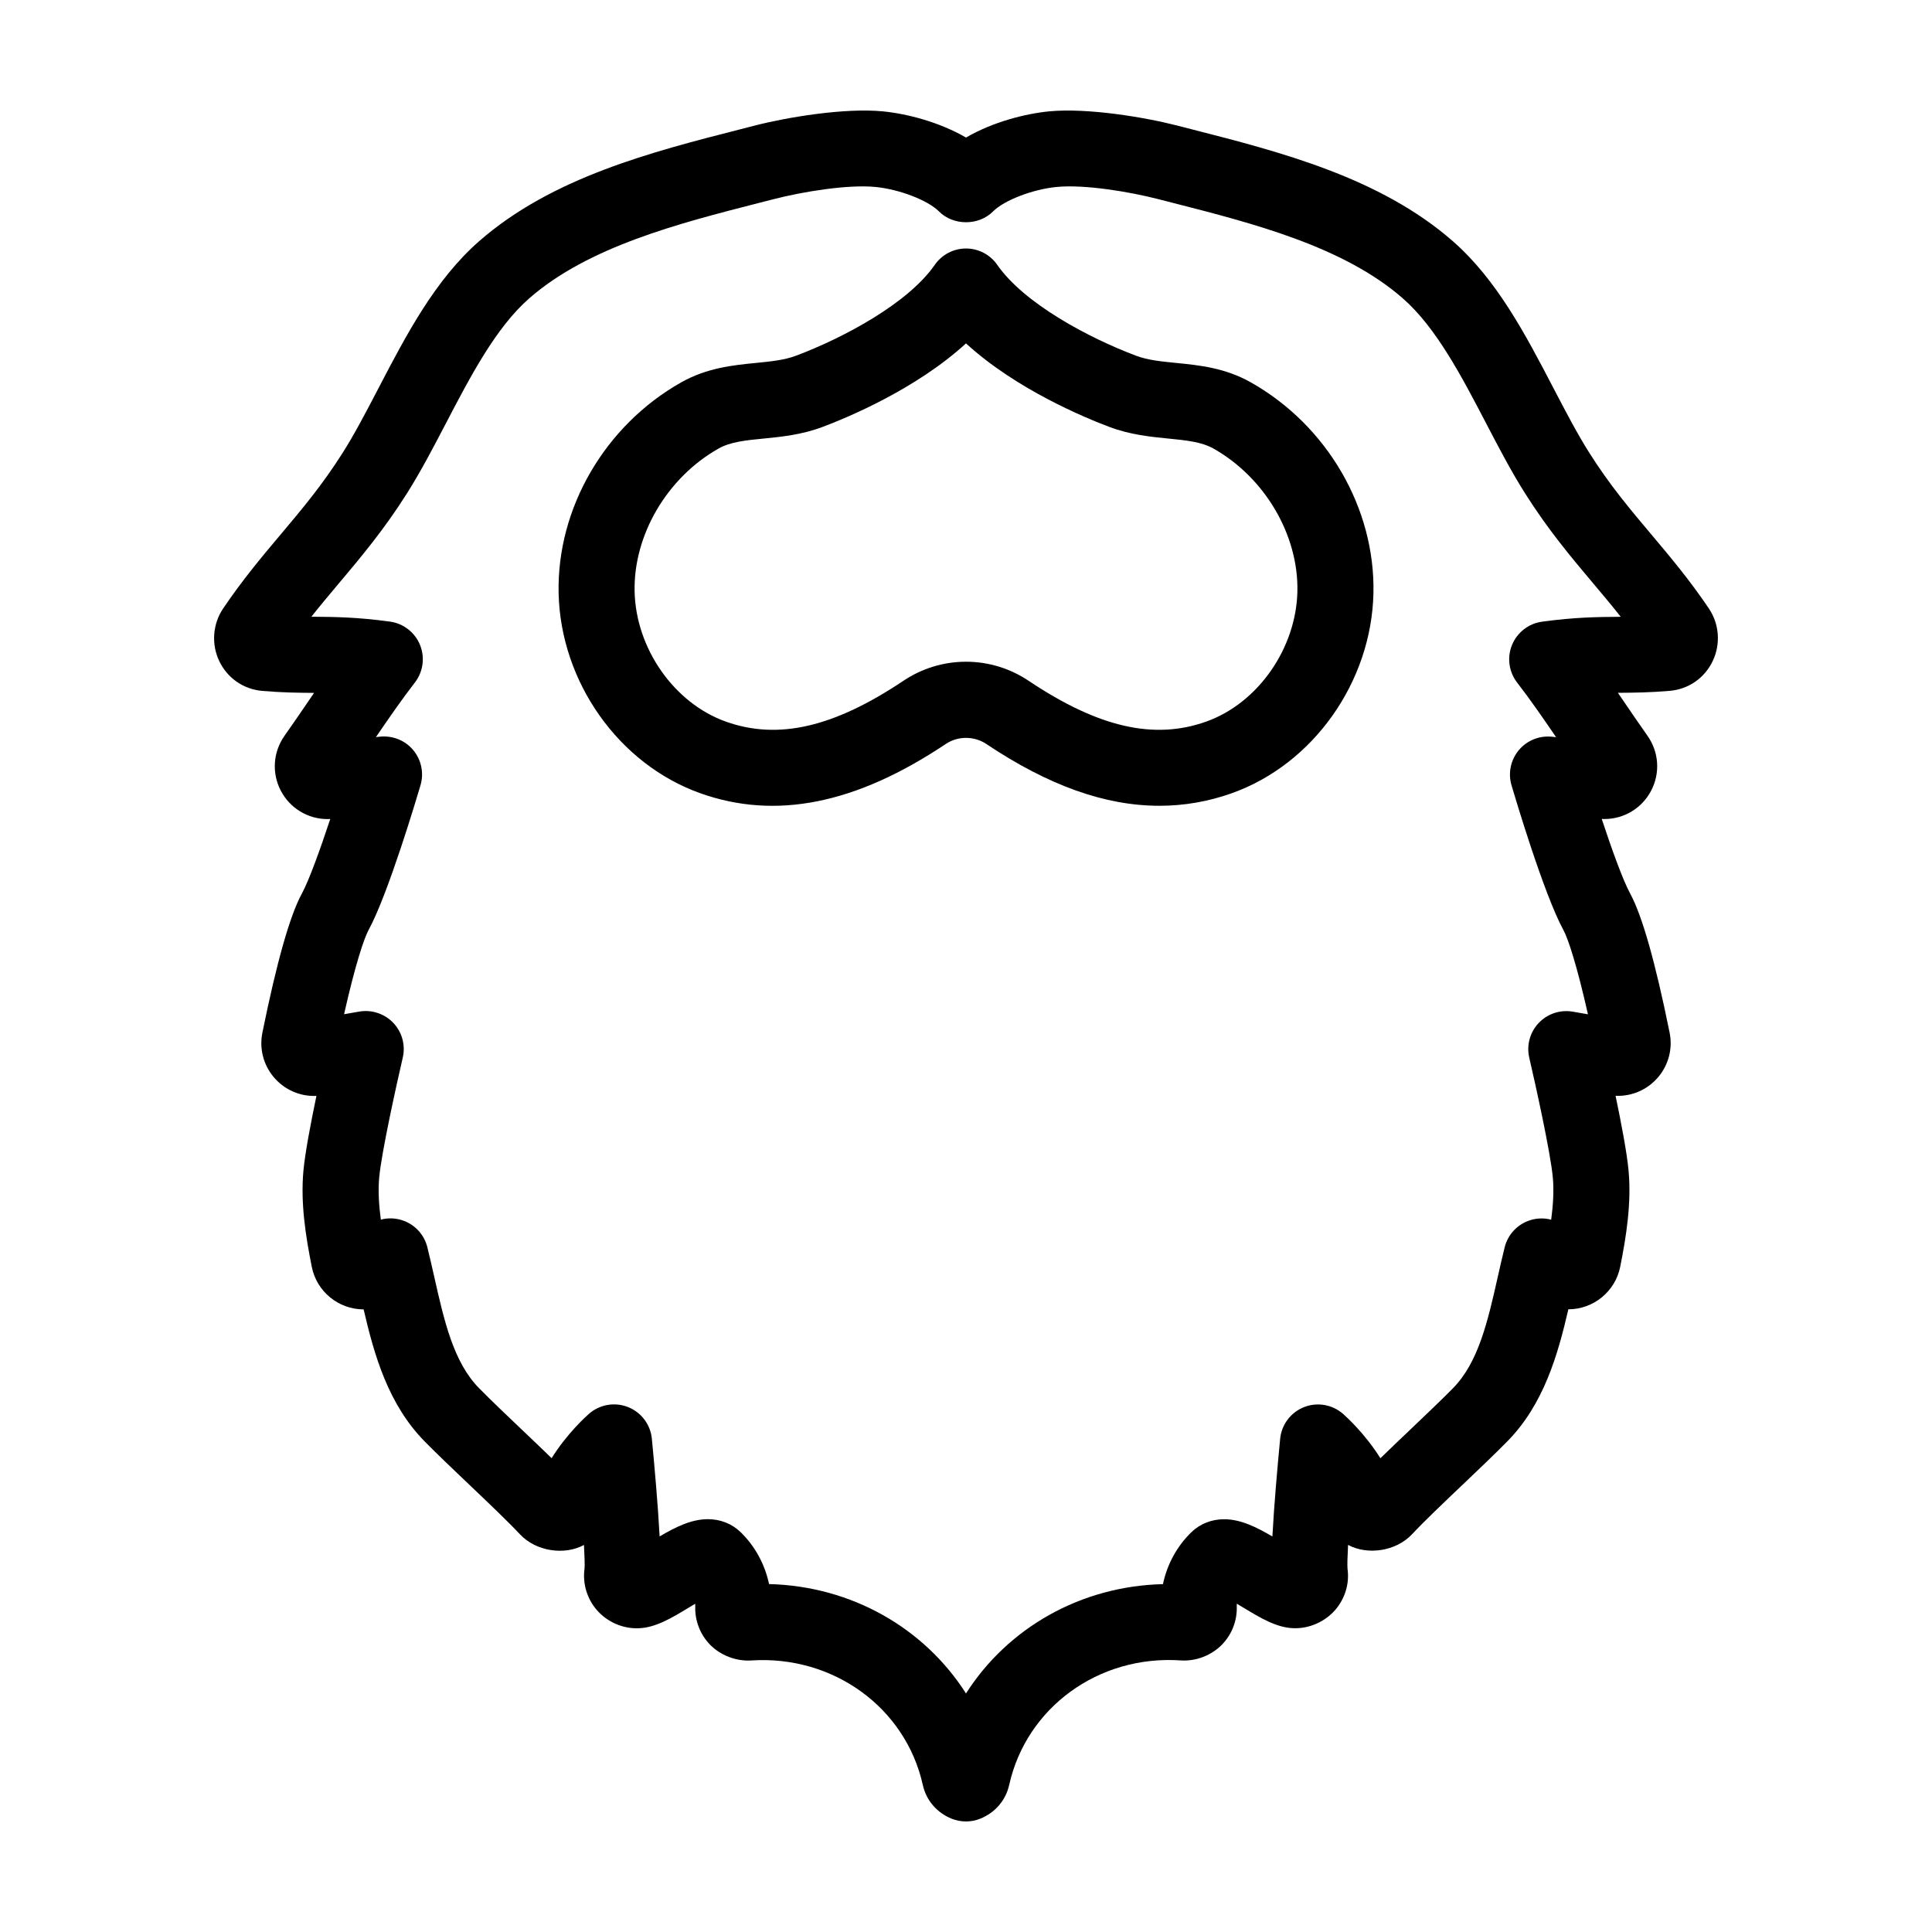
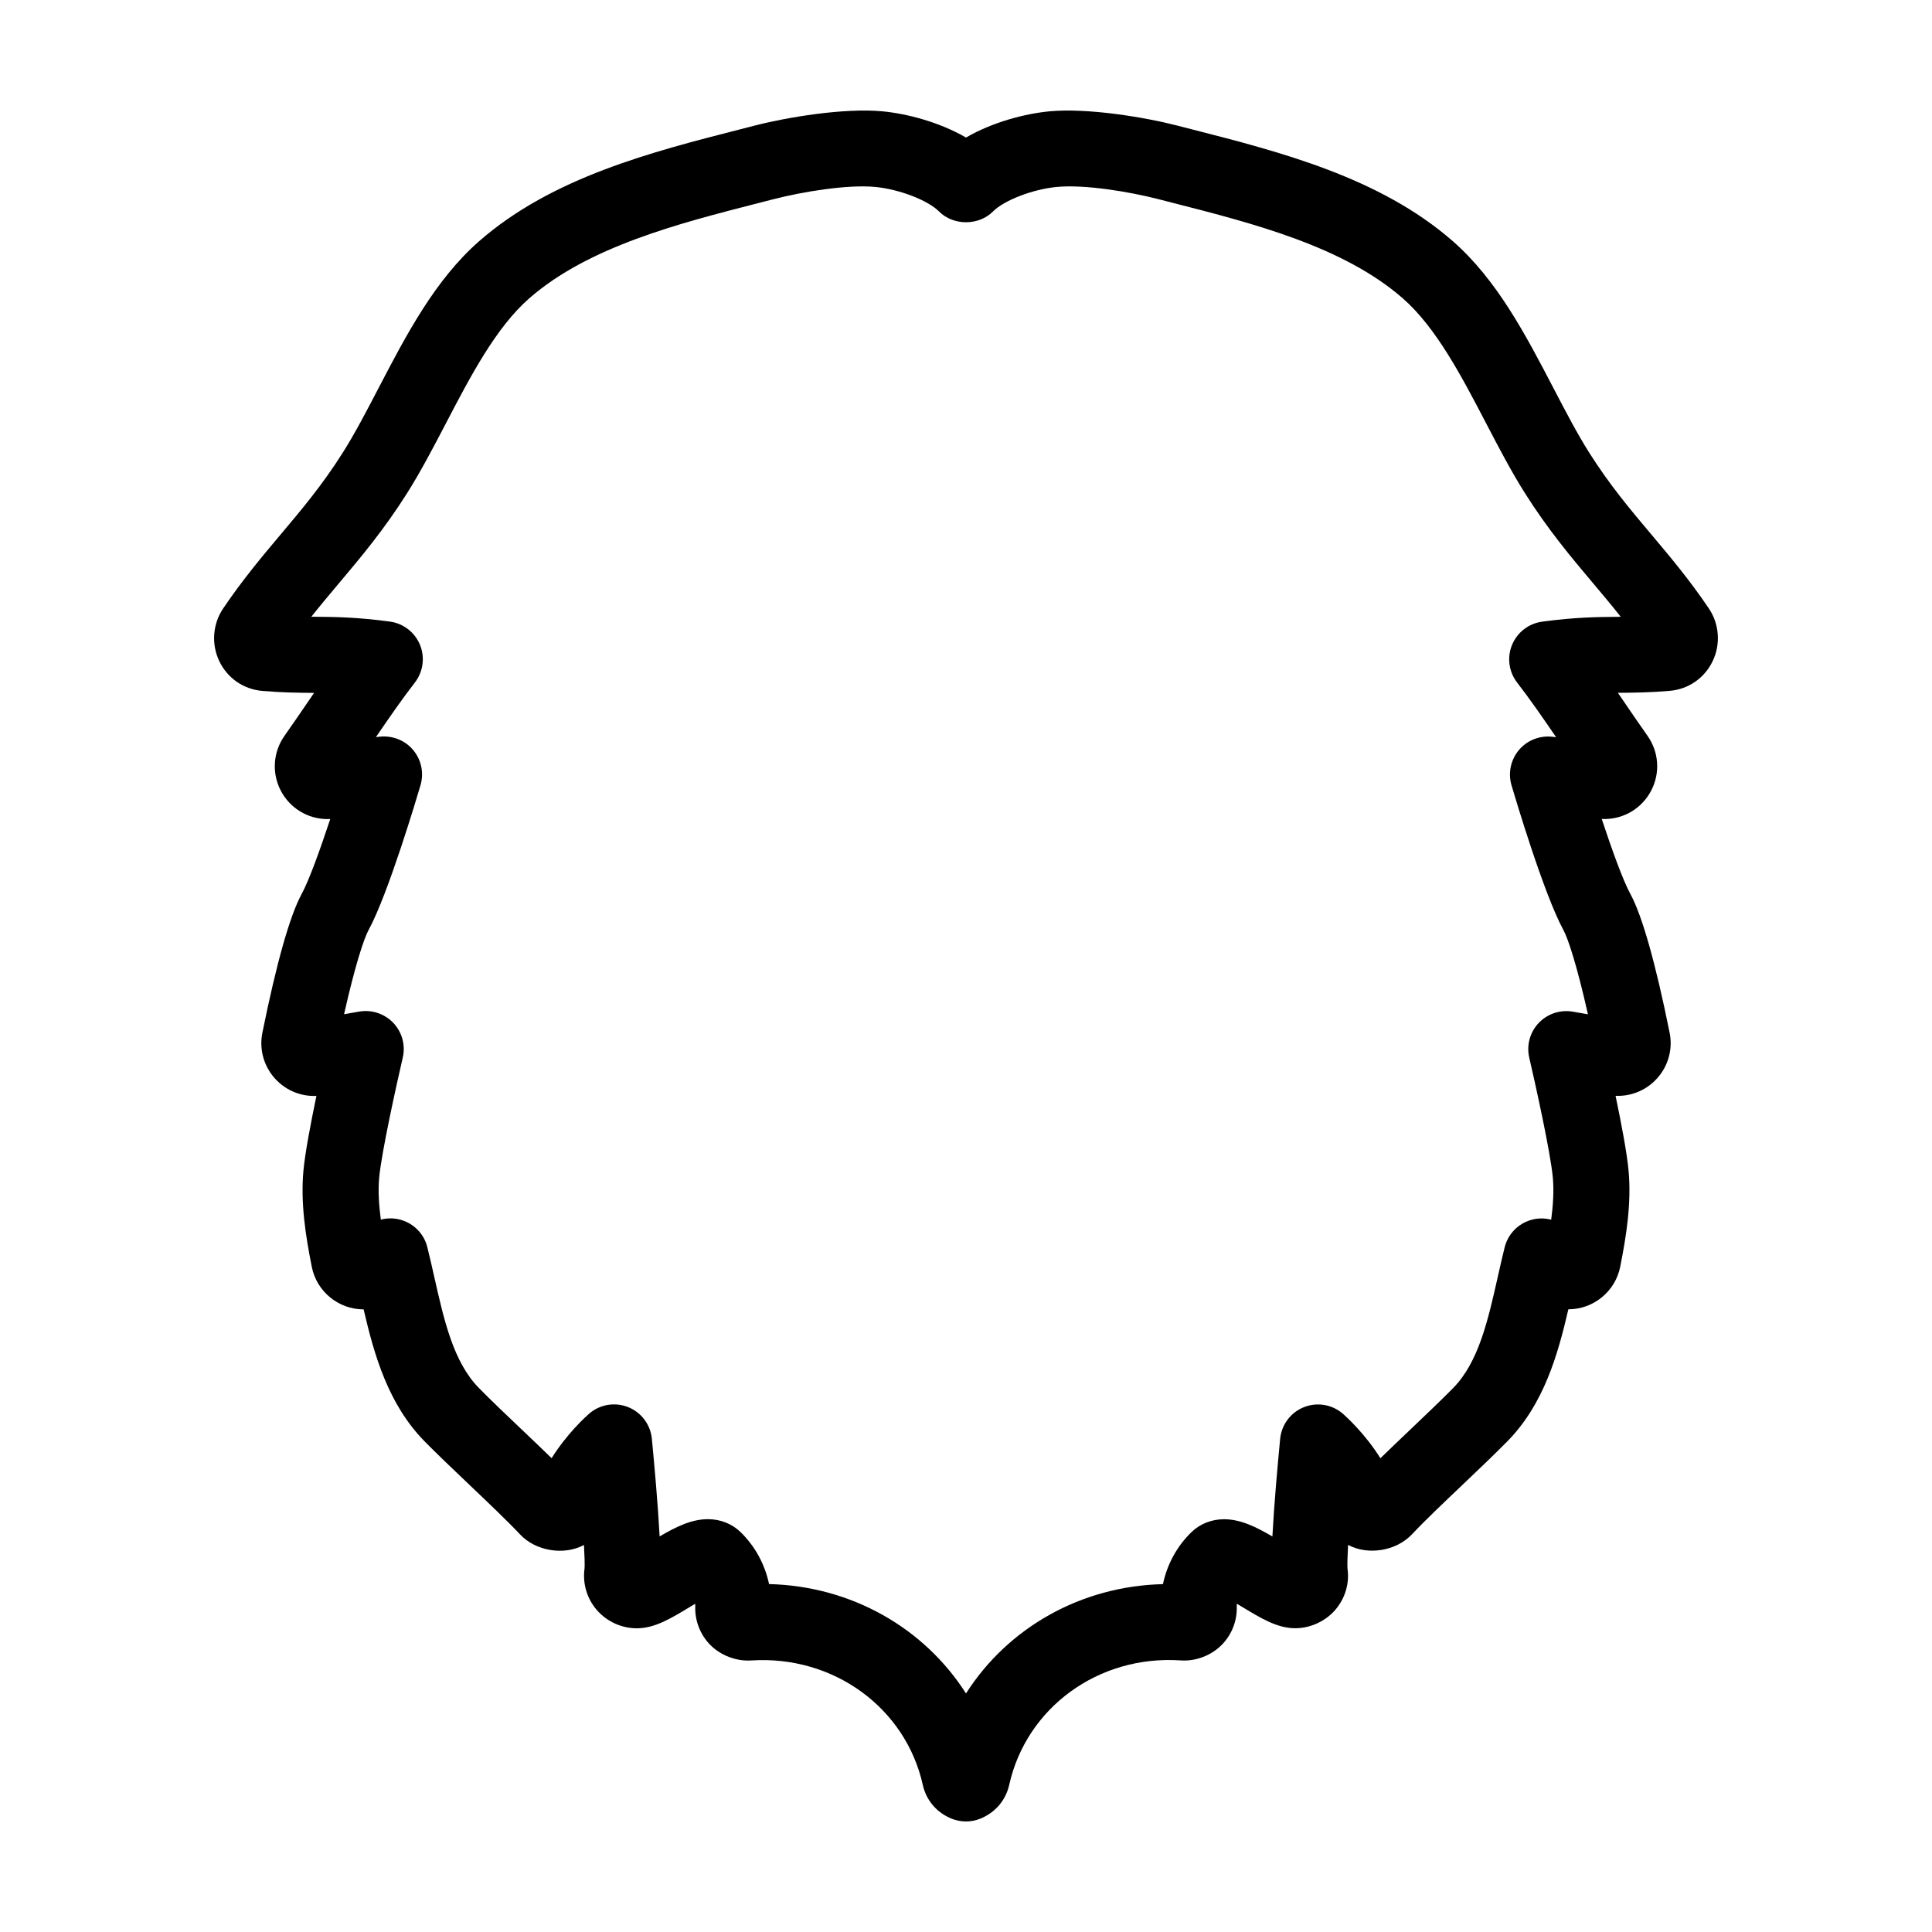
<svg xmlns="http://www.w3.org/2000/svg" fill="#000000" width="800px" height="800px" version="1.1" viewBox="144 144 512 512">
  <g>
    <path d="m581.62 285.64c-5.688-6.758-11.055-13.129-16.465-21.684-3.176-5.027-6.219-10.855-9.441-17.039-7.375-14.148-15.004-28.773-26.707-39.004-19.316-16.898-45.781-23.664-69.137-29.637l-3.914-1.004c-8.504-2.195-23.797-4.742-33.953-3.758-6.312 0.621-14.855 2.793-22.004 6.938-7.148-4.144-15.695-6.316-22.012-6.938-10.156-0.988-25.449 1.566-33.945 3.758l-3.914 1.004c-23.355 5.969-49.828 12.73-69.137 29.629-11.707 10.238-19.336 24.867-26.711 39.012-3.219 6.184-6.262 12.012-9.441 17.039-5.406 8.551-10.777 14.93-16.465 21.684-4.977 5.914-10.121 12.031-15.25 19.629-2.766 4.106-3.16 9.441-1.023 13.922 2.156 4.516 6.402 7.473 11.391 7.906 5.281 0.457 9.41 0.488 13.41 0.523h0.332c-0.473 0.699-0.945 1.391-1.422 2.082-2.137 3.129-4.273 6.258-6.402 9.273-3.043 4.293-3.43 9.848-1.023 14.516 2.418 4.676 7.176 7.578 12.418 7.578 0.172 0 0.438-0.012 0.715-0.023-2.691 8.137-5.629 16.27-7.535 19.781-3.148 5.773-6.664 18.164-10.449 36.84-0.836 4.133 0.211 8.367 2.875 11.629 2.805 3.426 7.008 5.336 11.445 5.129-1.496 7.164-3.027 15.191-3.449 19.859-0.785 8.652 0.605 17.348 2.223 25.473 1.301 6.519 7.074 11.246 13.734 11.246 2.812 12.125 6.523 25.195 16.211 35.031 3.269 3.32 7.523 7.371 11.785 11.426 5.027 4.781 10.219 9.723 13.422 13.141 4.262 4.555 11.785 5.633 16.973 2.836 0.168 3.062 0.23 5.316 0.152 6.242-0.555 3.977 0.641 7.996 3.281 11.027 2.734 3.144 6.852 4.961 11.07 4.801 4.5-0.168 8.609-2.648 13.375-5.531 0.469-0.281 1.02-0.613 1.598-0.957 0.016 0.25 0.023 0.508 0.016 0.754-0.121 3.707 1.293 7.375 3.891 10.062 2.766 2.852 6.949 4.457 10.914 4.211 21.801-1.449 40.934 12.531 45.492 32.961 0.902 4.098 3.691 7.367 7.656 8.973 1.219 0.48 2.508 0.727 3.801 0.727 1.289 0 2.578-0.246 3.793-0.742 3.961-1.605 6.75-4.883 7.652-8.953 4.559-20.453 23.652-34.477 45.5-32.98 3.996 0.277 8.148-1.355 10.914-4.211 2.602-2.684 4.016-6.352 3.891-10.055-0.012-0.258 0-0.508 0.016-0.762 0.578 0.344 1.129 0.68 1.598 0.957 4.762 2.875 8.879 5.359 13.375 5.531 4.125 0.16 8.332-1.656 11.074-4.801 2.641-3.039 3.84-7.055 3.293-10.898-0.086-0.973-0.023-3.269 0.141-6.375 5.195 2.793 12.707 1.707 16.965-2.836 3.203-3.426 8.398-8.363 13.426-13.145 4.262-4.055 8.516-8.102 11.785-11.426 9.684-9.836 13.395-22.902 16.207-35.031 6.656 0 12.43-4.727 13.734-11.25 1.617-8.117 3.008-16.816 2.223-25.473-0.422-4.676-1.953-12.699-3.449-19.855 4.418 0.203 8.645-1.703 11.445-5.129 2.664-3.254 3.715-7.492 2.875-11.633-3.777-18.668-7.297-31.059-10.445-36.832-1.91-3.5-4.852-11.637-7.543-19.781 0.277 0.016 0.543 0.023 0.715 0.023 5.246 0 10-2.902 12.418-7.578 2.41-4.664 2.016-10.223-1.023-14.508-2.137-3.023-4.273-6.152-6.402-9.281-0.473-0.691-0.945-1.379-1.422-2.082h0.332c4-0.035 8.133-0.066 13.43-0.523 4.969-0.434 9.219-3.391 11.371-7.906 2.137-4.481 1.742-9.809-1.027-13.922-5.117-7.586-10.262-13.695-15.238-19.609zm-8.684 21.824c-5.629 0.047-11.453 0.09-20.258 1.285-3.566 0.484-6.609 2.836-7.977 6.168-1.367 3.336-0.84 7.144 1.367 9.992 3.375 4.352 6.887 9.438 10.312 14.453l-0.969-0.109c-3.371-0.383-6.699 0.922-8.879 3.508-2.18 2.59-2.922 6.098-1.969 9.34 0.863 2.918 8.539 28.805 13.758 38.371 1.254 2.301 3.598 9.426 6.5 22.328l-4.016-0.699c-3.336-0.574-6.727 0.555-9.047 3.012-2.324 2.457-3.254 5.914-2.488 9.203 1.531 6.559 5.637 25.051 6.246 31.773 0.316 3.5 0.074 7.289-0.438 11.145-2.031-0.539-4.195-0.43-6.191 0.352-3.047 1.18-5.34 3.773-6.133 6.953-0.641 2.562-1.234 5.195-1.832 7.859-2.621 11.629-5.09 22.605-11.855 29.484-3.141 3.188-7.227 7.07-11.32 10.969-2.684 2.555-5.414 5.148-7.926 7.598-4.102-6.555-9.129-11.074-9.898-11.754-2.84-2.488-6.836-3.18-10.359-1.789-3.516 1.395-5.953 4.644-6.312 8.41-0.691 7.168-1.621 17.652-2.055 25.867-4.277-2.508-8.418-4.57-12.801-4.57-3.285 0-6.348 1.199-8.621 3.394-3.859 3.727-6.481 8.555-7.582 13.805-21.887 0.523-41.164 11.664-52.195 28.969-11.027-17.305-30.309-28.445-52.191-28.984-1.109-5.25-3.727-10.078-7.586-13.809-2.266-2.191-5.332-3.391-8.613-3.391-4.383 0-8.523 2.062-12.801 4.57-0.434-8.211-1.367-18.695-2.055-25.867-0.359-3.762-2.797-7.012-6.312-8.41-3.527-1.395-7.523-0.699-10.359 1.789-0.777 0.68-5.801 5.203-9.898 11.754-2.508-2.445-5.238-5.043-7.926-7.598-4.098-3.894-8.184-7.777-11.316-10.969-6.766-6.871-9.238-17.855-11.859-29.484-0.598-2.66-1.195-5.297-1.832-7.859-0.789-3.18-3.078-5.773-6.133-6.953-2-0.781-4.168-0.898-6.191-0.352-0.516-3.856-0.754-7.644-0.438-11.141 0.613-6.723 4.719-25.215 6.246-31.781 0.766-3.289-0.168-6.75-2.488-9.203-2.324-2.453-5.734-3.586-9.047-3.012l-4.016 0.699c2.902-12.902 5.246-20.027 6.5-22.328 5.219-9.566 12.898-35.453 13.758-38.371 0.953-3.25 0.211-6.758-1.969-9.34-2.18-2.586-5.508-3.879-8.879-3.508l-0.969 0.109c3.426-5.019 6.938-10.102 10.312-14.453 2.207-2.848 2.727-6.656 1.367-9.992-1.367-3.332-4.41-5.684-7.977-6.168-8.812-1.195-14.629-1.238-20.258-1.285-0.188 0-0.371-0.004-0.555-0.004 2.379-3.008 4.797-5.879 7.289-8.844 5.871-6.973 11.941-14.184 18.078-23.895 3.621-5.734 7.008-12.219 10.277-18.484 6.516-12.488 13.25-25.414 22.105-33.16 15.699-13.73 39.691-19.859 60.859-25.277l3.953-1.012c7.492-1.93 19.527-3.945 26.949-3.219 6.348 0.625 13.895 3.535 16.828 6.492 3.785 3.809 10.52 3.809 14.305 0 2.934-2.957 10.484-5.871 16.828-6.492 7.473-0.73 19.457 1.289 26.953 3.219l3.949 1.012c21.172 5.41 45.16 11.547 60.863 25.281 8.855 7.742 15.594 20.668 22.105 33.156 3.269 6.266 6.648 12.75 10.277 18.484 6.137 9.715 12.207 16.922 18.078 23.895 2.492 2.961 4.914 5.836 7.289 8.844-0.199 0.02-0.383 0.023-0.566 0.023z" />
-     <path d="m475.5 245.34c-6.871-3.883-13.766-4.559-19.844-5.16-3.84-0.379-7.465-0.734-10.543-1.891-12.539-4.711-29.711-13.844-36.832-24.102-1.883-2.715-4.973-4.332-8.277-4.332s-6.398 1.617-8.277 4.332c-7.125 10.258-24.289 19.398-36.832 24.102-3.078 1.152-6.707 1.512-10.543 1.891-6.082 0.598-12.973 1.281-19.844 5.16-20.219 11.422-32.961 33.348-32.469 55.855 0.516 23.559 15.977 45.367 37.605 53.043 19.855 7.047 41.09 2.918 65-13.082 3.199-2.144 7.527-2.144 10.727 0 16.48 11.023 31.492 16.383 45.902 16.383 6.504 0 12.93-1.113 19.098-3.301 21.629-7.672 37.09-29.488 37.605-53.043 0.484-22.508-12.254-44.441-32.477-55.855zm-11.871 89.902c-13.859 4.922-28.602 1.512-47.051-10.836-4.926-3.293-10.66-5.043-16.574-5.043s-11.648 1.75-16.574 5.043c-18.453 12.344-33.191 15.766-47.051 10.836-13.695-4.863-23.867-19.367-24.199-34.496-0.328-14.953 8.605-30.168 22.234-37.871 3.168-1.789 7.227-2.191 11.91-2.648 4.731-0.469 10.098-0.992 15.648-3.078 6.289-2.359 24.727-9.945 38.027-22.148 13.305 12.207 31.738 19.793 38.027 22.148 5.551 2.086 10.918 2.613 15.648 3.078 4.691 0.465 8.742 0.863 11.91 2.648 13.629 7.699 22.566 22.918 22.238 37.871-0.332 15.137-10.504 29.641-24.195 34.496z" />
  </g>
</svg>